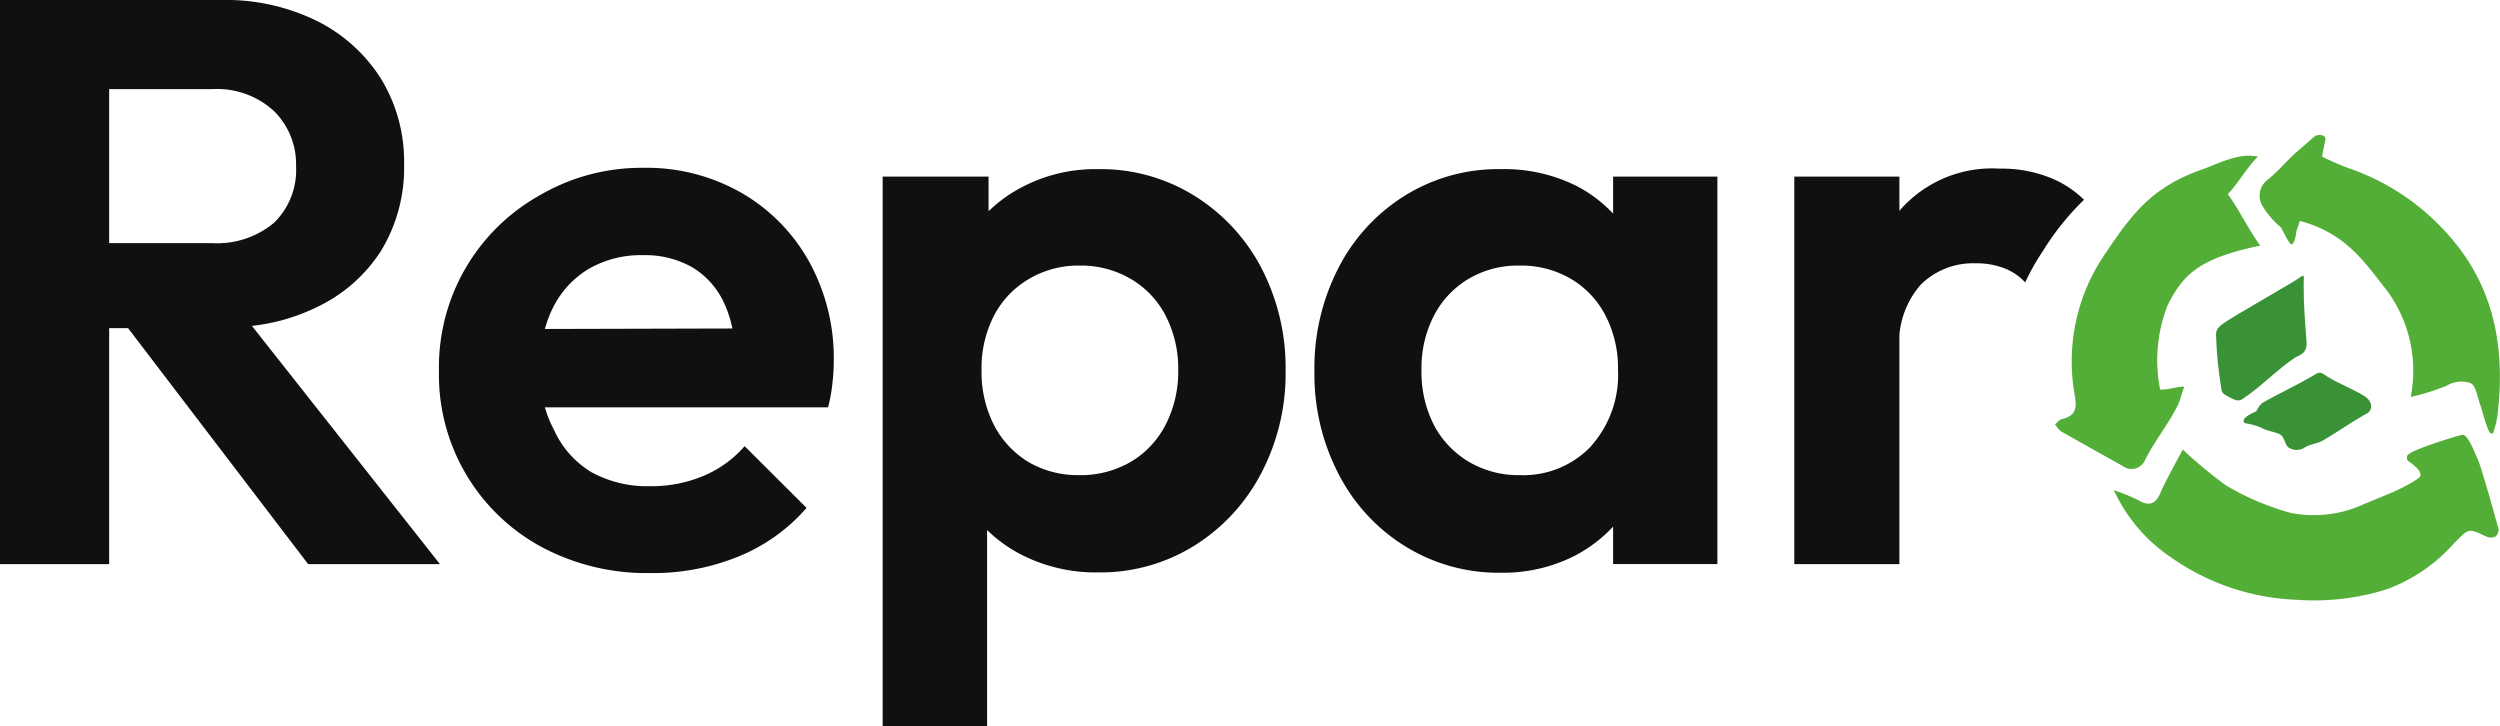
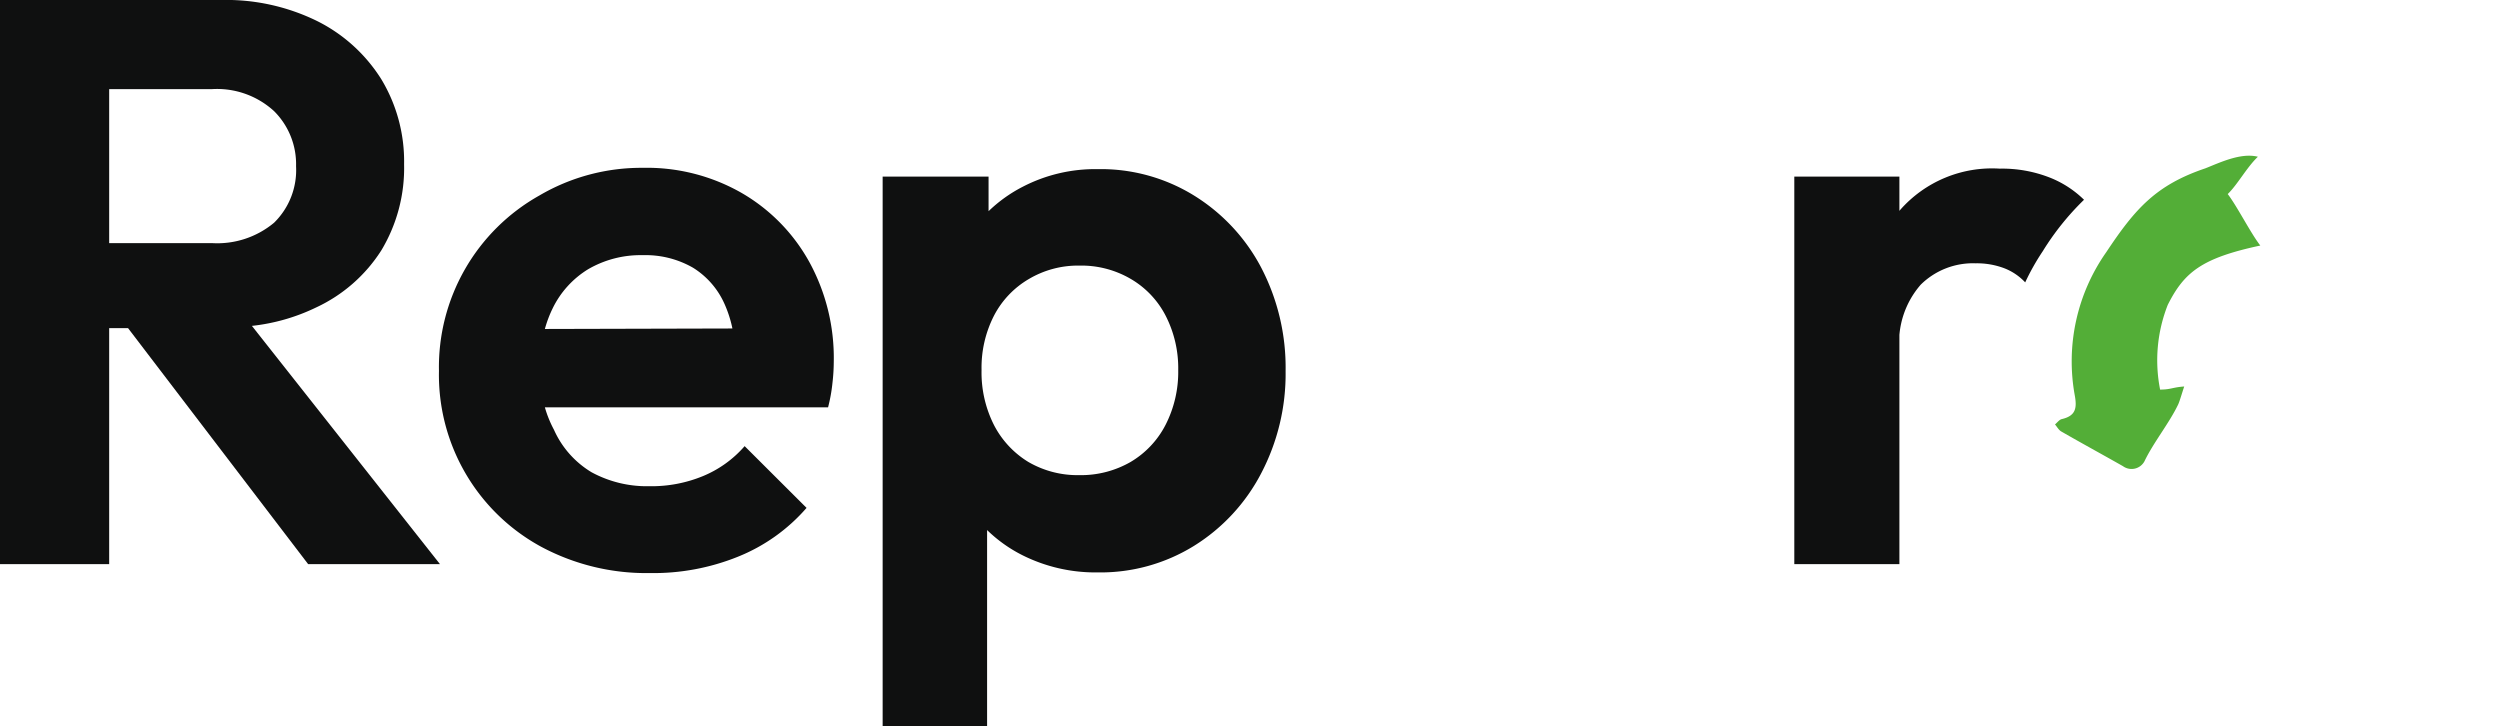
<svg xmlns="http://www.w3.org/2000/svg" viewBox="0 0 153.43 44.57">
  <defs>
    <style>.cls-1{fill:#53ae37;}.cls-2{fill:#0f1010;}.cls-3{fill:#3a9236;}</style>
  </defs>
  <g id="Calque_2" data-name="Calque 2">
    <g id="Calque_1-2" data-name="Calque 1">
-       <path class="cls-1" d="M153.3,25.29A5.65,5.65,0,0,1,153,26.6h-.12c-.19,0-.54-1.41-.64-1.68-.26-.77-.31-1.38-.75-1.45a1.78,1.78,0,0,0-1.35.21,13.28,13.28,0,0,1-2.19.68,8.29,8.29,0,0,0-1.49-6.57c-1.25-1.56-2.43-3.48-5.32-4.23-.08.35-.13.32-.22.72,0,.13-.11.69-.28.71s-.56-.94-.68-1.06a4.93,4.93,0,0,1-1.14-1.35,1.21,1.21,0,0,1,.38-1.57c.78-.66.94-.94,1.69-1.63l1.15-1c.15-.14.76-.17.67.23s-.2,1-.2,1a16.57,16.57,0,0,0,1.68.73A14.29,14.29,0,0,1,150,14.13C153,17.31,153.76,21.12,153.3,25.29Z" />
-       <path class="cls-1" d="M153.14,32.94a.72.72,0,0,1-.53,0c-1.15-.55-1.09-.51-2,.4a10.2,10.2,0,0,1-4.17,2.84,14.93,14.93,0,0,1-5.49.63,14.32,14.32,0,0,1-7.72-2.61,10,10,0,0,1-3.5-4.12,12.47,12.47,0,0,1,1.49.61c.7.42,1.1.23,1.39-.49.15-.4,1.1-2.14,1.35-2.61a28.32,28.32,0,0,0,2.64,2.19,15.94,15.94,0,0,0,4,1.7,7.31,7.31,0,0,0,4.43-.52l1.88-.78s1.61-.73,1.64-1-.25-.48-.47-.68-.44-.19-.34-.53,3.22-1.27,3.4-1.29c.37,0,.9,1.5,1,1.68.44,1.37.83,2.76,1.21,4.14A.61.61,0,0,1,153.14,32.94Z" />
      <path class="cls-1" d="M138.57,9.62c-.69.66-1.24,1.7-1.85,2.29.57.74,1.42,2.42,2,3.16-3.61.77-4.67,1.64-5.68,3.64a9.27,9.27,0,0,0-.47,5.2c.66,0,.76-.14,1.48-.19-.13.38-.28.91-.37,1.1-.55,1.15-1.52,2.34-2.07,3.49a.9.9,0,0,1-1.32.3c-1.25-.71-2.52-1.4-3.77-2.12-.17-.09-.27-.29-.4-.44.14-.12.27-.3.42-.33.85-.2.94-.67.79-1.47a11.65,11.65,0,0,1,1.94-8.78c1.78-2.68,3.06-4.12,6.08-5.14C136.19,10,137.52,9.35,138.57,9.62Z" />
      <path class="cls-2" d="M15.46,20a12,12,0,0,0,3.94-1.13,9.48,9.48,0,0,0,4-3.5,9.8,9.8,0,0,0,1.4-5.29,9.75,9.75,0,0,0-1.4-5.22,9.82,9.82,0,0,0-3.94-3.57A12.69,12.69,0,0,0,13.54,0H0V34.62H6.7V20.14H7.86L18.91,34.62H27ZM6.7,5.47H13a5.18,5.18,0,0,1,3.82,1.35,4.59,4.59,0,0,1,1.35,3.38,4.52,4.52,0,0,1-1.35,3.47A5.44,5.44,0,0,1,13,14.92H6.7Z" />
      <path class="cls-2" d="M49.67,16.08a11.07,11.07,0,0,0-4.14-4.23,11.7,11.7,0,0,0-6.08-1.55A12.35,12.35,0,0,0,33.1,12a12.07,12.07,0,0,0-6.16,10.76,12,12,0,0,0,6.3,10.81,13.66,13.66,0,0,0,6.65,1.6,13.85,13.85,0,0,0,5.39-1,11,11,0,0,0,4.22-3l-3.8-3.79a6.85,6.85,0,0,1-2.56,1.84,8.3,8.3,0,0,1-3.3.62,7.11,7.11,0,0,1-3.54-.86A5.79,5.79,0,0,1,34,26.38,7,7,0,0,1,33.44,25L50.82,25a10,10,0,0,0,.27-1.5,11.66,11.66,0,0,0,.08-1.31A12.26,12.26,0,0,0,49.67,16.08ZM33.44,20.19a7.17,7.17,0,0,1,.47-1.25,5.77,5.77,0,0,1,2.19-2.42,6.4,6.4,0,0,1,3.35-.86,5.84,5.84,0,0,1,3.08.77,5,5,0,0,1,1.92,2.19,7.32,7.32,0,0,1,.5,1.54Z" />
      <path class="cls-2" d="M77.39,16.4A11.47,11.47,0,0,0,73.28,12a10.89,10.89,0,0,0-5.91-1.62,9.67,9.67,0,0,0-4.6,1.08A8.82,8.82,0,0,0,60.63,13a8.57,8.57,0,0,0-1.16,1.38,7.92,7.92,0,0,0-1.36,4.21V27a8,8,0,0,0,1.33,4.19,7.7,7.7,0,0,0,1.14,1.34,8.71,8.71,0,0,0,2.16,1.54,10,10,0,0,0,4.63,1.06,10.9,10.9,0,0,0,5.91-1.63,11.47,11.47,0,0,0,4.11-4.43,13.15,13.15,0,0,0,1.51-6.3A13.28,13.28,0,0,0,77.39,16.4Zm-5.86,9.68a5.64,5.64,0,0,1-2.14,2.27,6.11,6.11,0,0,1-3.15.81,6,6,0,0,1-3.13-.81A5.73,5.73,0,0,1,61,26.08a7.13,7.13,0,0,1-.76-3.37A7,7,0,0,1,61,19.38a5.58,5.58,0,0,1,2.15-2.26,5.91,5.91,0,0,1,3.1-.82,6,6,0,0,1,3.15.82,5.55,5.55,0,0,1,2.14,2.26,7.05,7.05,0,0,1,.77,3.33A7.13,7.13,0,0,1,71.53,26.08ZM54.17,10.84V44.57h6.41V28.62l-1-5.77,1.09-5.76V10.84Z" />
-       <path class="cls-2" d="M99,10.84V16.7l1,5.71-1,5.81v6.4h6.4V10.84Zm.91,3.42A7.31,7.31,0,0,0,99,13.11a8.33,8.33,0,0,0-2.31-1.73,9.93,9.93,0,0,0-4.58-1A10.85,10.85,0,0,0,86.23,12a11.25,11.25,0,0,0-4.08,4.43,13.38,13.38,0,0,0-1.48,6.36,13.25,13.25,0,0,0,1.48,6.3,11.25,11.25,0,0,0,4.08,4.43,10.86,10.86,0,0,0,5.87,1.63,9.7,9.7,0,0,0,4.58-1.06A8.77,8.77,0,0,0,99,32.32a7.71,7.71,0,0,0,.91-1.14A8,8,0,0,0,101.21,27V18.42A8.08,8.08,0,0,0,99.9,14.26Zm-2.24,13.1a5.72,5.72,0,0,1-4.38,1.8,6,6,0,0,1-3.13-.81A5.73,5.73,0,0,1,88,26.08a7.13,7.13,0,0,1-.76-3.37A7,7,0,0,1,88,19.38a5.64,5.64,0,0,1,2.12-2.26,5.9,5.9,0,0,1,3.13-.82,6,6,0,0,1,3.17.82,5.57,5.57,0,0,1,2.12,2.26,7,7,0,0,1,.76,3.33A6.54,6.54,0,0,1,97.66,27.36Z" />
      <path class="cls-2" d="M125.83,10.91a8,8,0,0,0-3.1-.56,7.51,7.51,0,0,0-6.11,2.53l-.05.06a12.58,12.58,0,0,0-2.51,6.86l2.51,1.67a5.39,5.39,0,0,1,1.31-4,4.56,4.56,0,0,1,3.37-1.31,4.75,4.75,0,0,1,1.75.3,3.47,3.47,0,0,1,1.29.87,14.35,14.35,0,0,1,1.07-1.9,16.42,16.42,0,0,1,2.54-3.17A6.29,6.29,0,0,0,125.83,10.91Zm-15.71-.07V34.62h6.45V10.84Z" />
-       <path class="cls-3" d="M136,20.53c0-.4.29-.58.8-.91s2.57-1.51,3.91-2.31c.79-.47.68-.64.67.2,0,1.44.09,2.12.18,3.56,0,.5-.23.66-.67.85-1.18.79-2.15,1.84-3.28,2.58-.19.12-.38.09-.67-.06s-.57-.27-.6-.5C136.12,22.49,136.06,22,136,20.53Z" />
-       <path class="cls-3" d="M138.83,24.74c1-.58,2.15-1.1,3.22-1.74.31-.19.39-.15.69.05.76.49,1.64.8,2.4,1.28.38.25.53.7.2,1-1,.55-1.86,1.17-2.77,1.7-.34.2-.79.22-1.12.43a.89.89,0,0,1-1,0c-.21-.14-.24-.62-.49-.78s-.88-.24-1.2-.44a4.08,4.08,0,0,0-1-.27c-.34-.32.71-.72.71-.72A1.6,1.6,0,0,1,138.83,24.74Z" />
    </g>
  </g>
</svg>